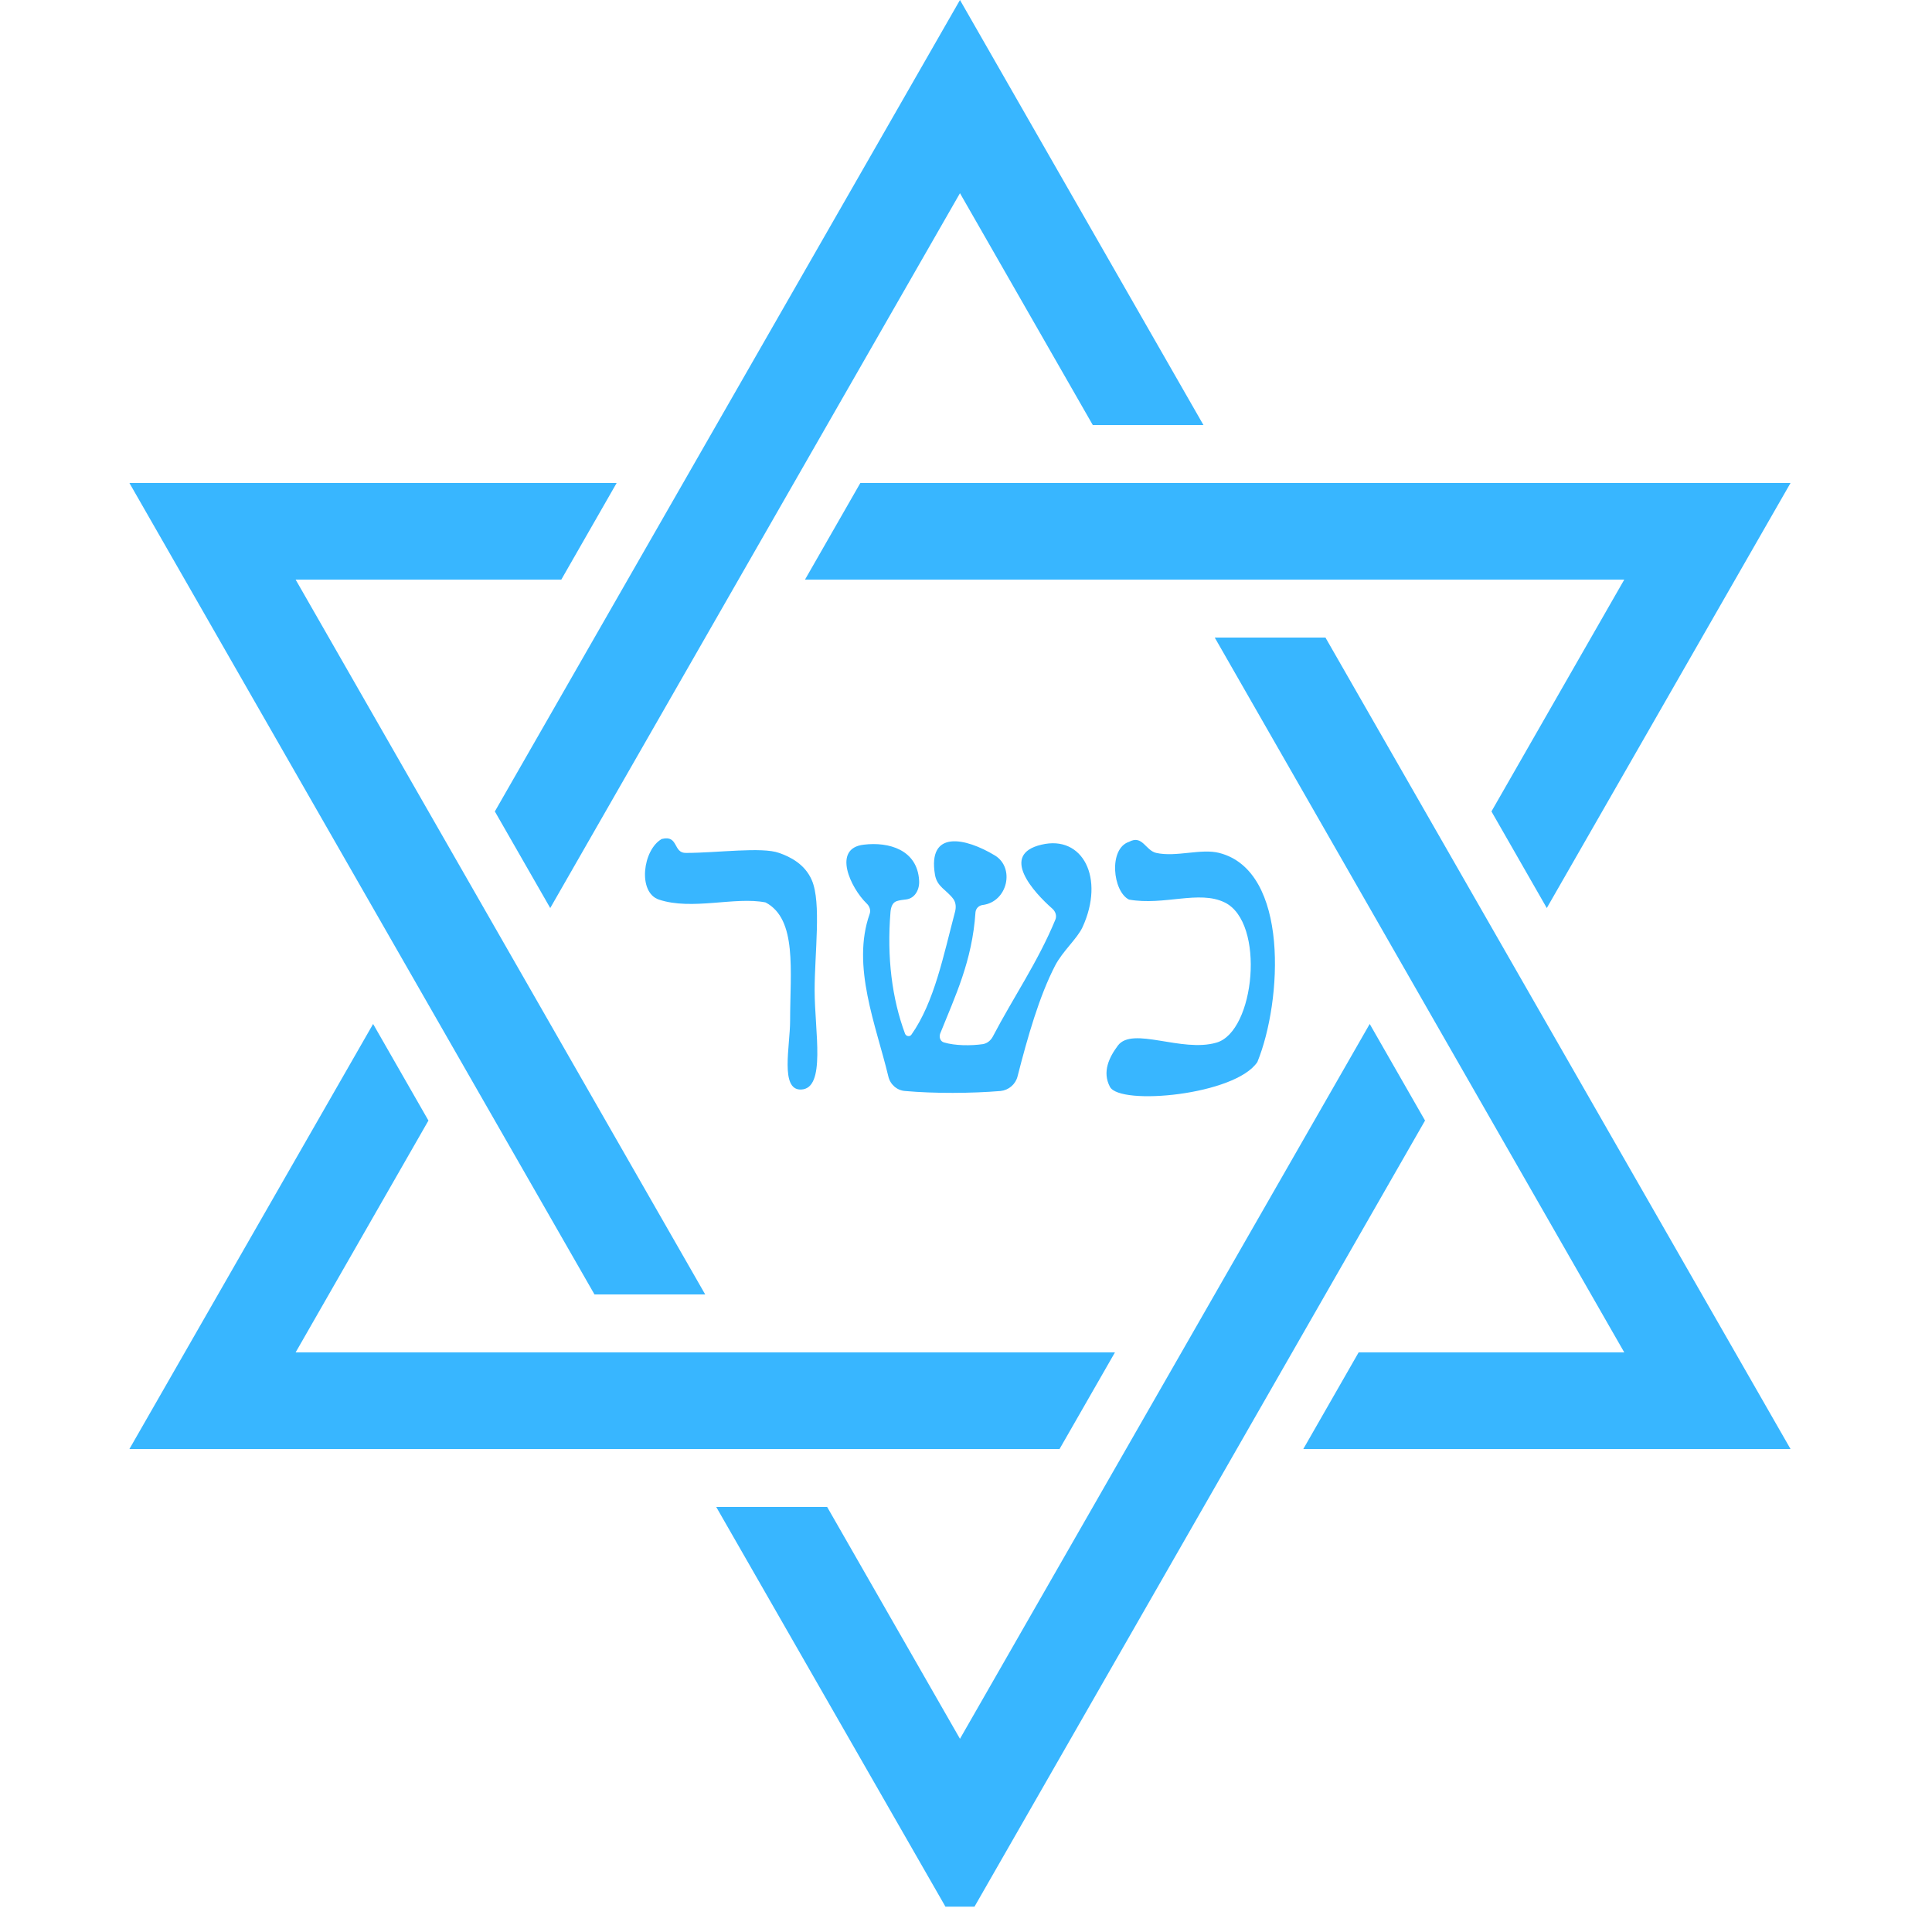
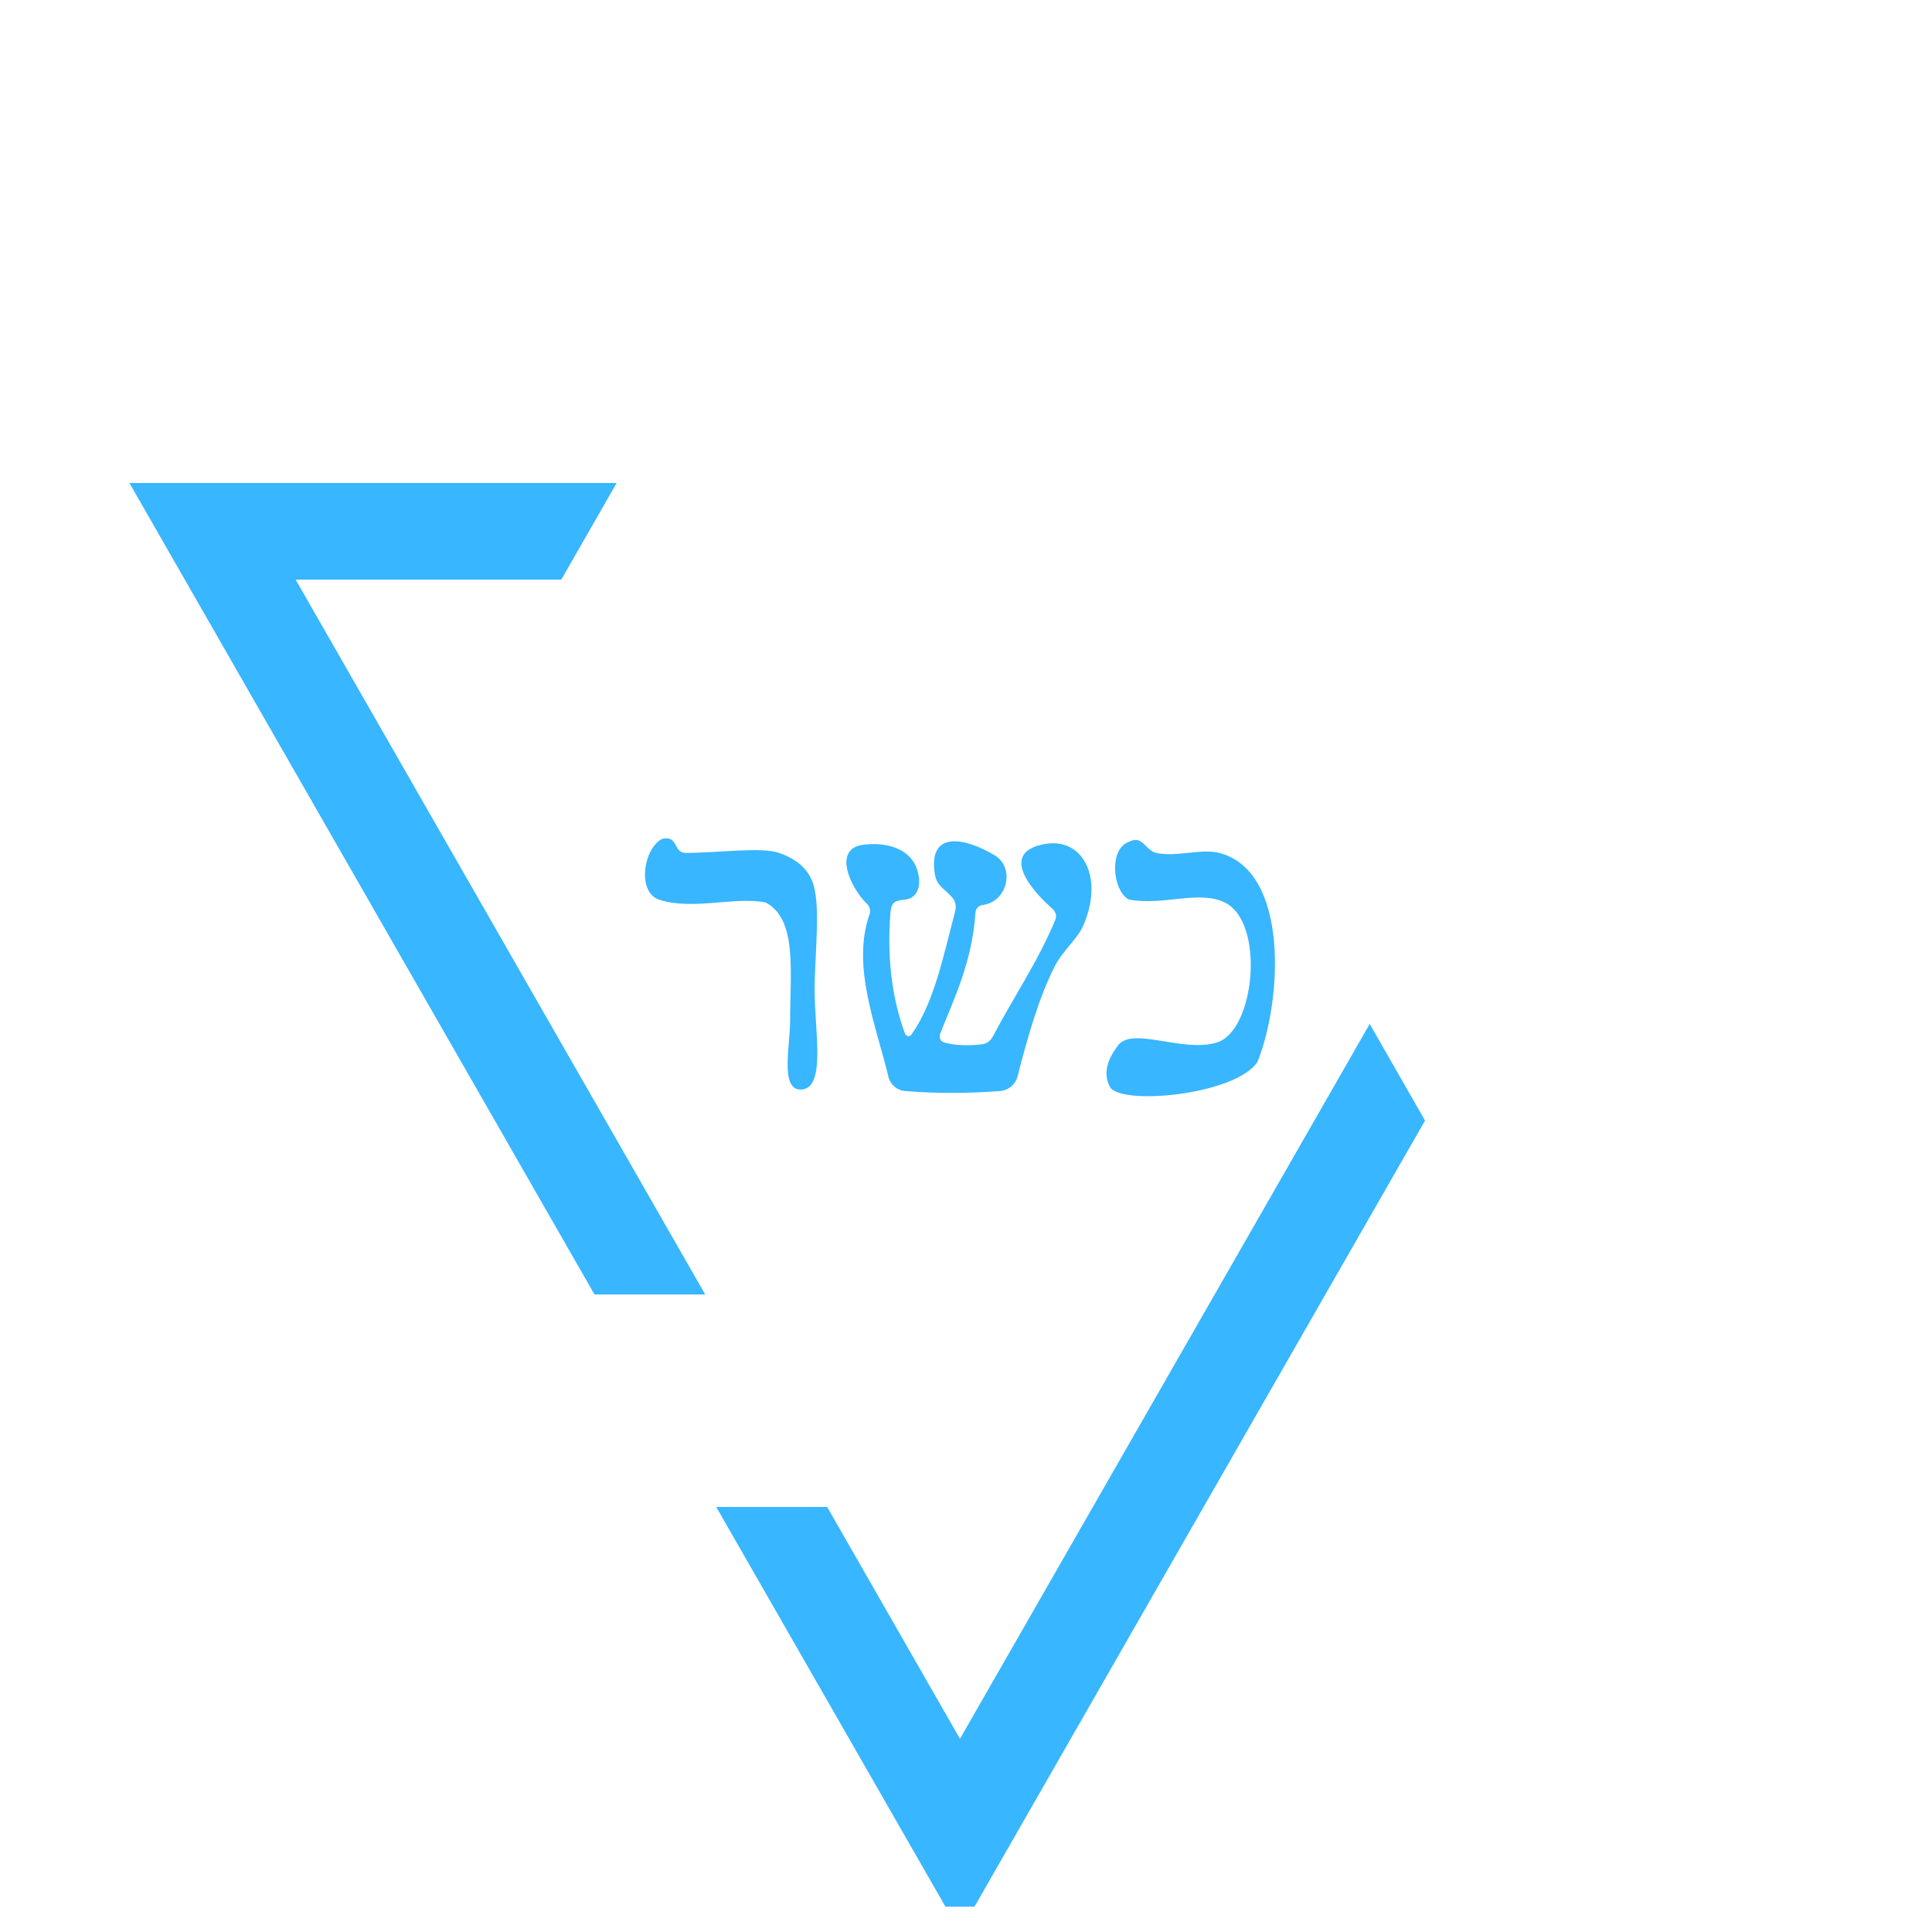
<svg xmlns="http://www.w3.org/2000/svg" width="50" viewBox="0 0 37.5 37.5" height="50" preserveAspectRatio="xMidYMid meet">
  <defs>
    <clipPath id="id1">
      <path d="M 2.508 19 L 22 19 L 22 29 L 2.508 29 Z M 2.508 19 " clip-rule="nonzero" />
    </clipPath>
    <clipPath id="id2">
-       <path d="M 23.527 12.332 L 34.754 12.332 L 34.754 28.168 L 23.527 28.168 Z M 23.527 12.332 " clip-rule="nonzero" />
-     </clipPath>
+       </clipPath>
    <clipPath id="id3">
      <path d="M 15.586 9.332 L 34.754 9.332 L 34.754 17.668 L 15.586 17.668 Z M 15.586 9.332 " clip-rule="nonzero" />
    </clipPath>
    <clipPath id="id4">
      <path d="M 2.508 9 L 14 9 L 14 26 L 2.508 26 Z M 2.508 9 " clip-rule="nonzero" />
    </clipPath>
    <clipPath id="id5">
      <path d="M 13 19 L 28 19 L 28 37.008 L 13 37.008 Z M 13 19 " clip-rule="nonzero" />
    </clipPath>
  </defs>
-   <path fill="rgb(21.959%, 71.37%, 100%)" d="M 10.68 17.625 L 18.633 3.75 L 21.211 8.25 L 23.359 8.25 L 18.633 0 L 9.605 15.75 L 10.68 17.625 " fill-opacity="1" fill-rule="evenodd" />
  <g clip-path="url(#id1)">
-     <path fill="rgb(21.959%, 71.37%, 100%)" d="M 21.641 26.25 L 5.738 26.25 L 8.316 21.75 L 7.242 19.875 L 2.512 28.125 L 20.566 28.125 L 21.641 26.25 " fill-opacity="1" fill-rule="evenodd" />
-   </g>
+     </g>
  <g clip-path="url(#id2)">
    <path fill="rgb(21.959%, 71.37%, 100%)" d="M 23.578 12.375 L 31.527 26.25 L 26.371 26.25 L 25.297 28.125 L 34.754 28.125 L 25.727 12.375 L 23.578 12.375 " fill-opacity="1" fill-rule="evenodd" />
  </g>
  <g clip-path="url(#id3)">
-     <path fill="rgb(21.959%, 71.37%, 100%)" d="M 30.023 17.625 L 34.754 9.375 L 16.699 9.375 L 15.625 11.25 L 31.527 11.25 L 28.949 15.75 L 30.023 17.625 " fill-opacity="1" fill-rule="evenodd" />
-   </g>
+     </g>
  <g clip-path="url(#id4)">
    <path fill="rgb(21.959%, 71.37%, 100%)" d="M 13.688 25.125 L 5.738 11.25 L 10.895 11.25 L 11.969 9.375 L 2.512 9.375 L 11.539 25.125 L 13.688 25.125 " fill-opacity="1" fill-rule="evenodd" />
  </g>
  <g clip-path="url(#id5)">
    <path fill="rgb(21.959%, 71.37%, 100%)" d="M 26.586 19.875 L 18.633 33.75 L 16.055 29.25 L 13.902 29.25 L 18.633 37.5 L 27.66 21.75 L 26.586 19.875 " fill-opacity="1" fill-rule="evenodd" />
  </g>
  <path fill="rgb(21.959%, 71.37%, 100%)" d="M 15.547 21.148 C 16.039 21.133 15.812 20.016 15.812 19.223 C 15.812 18.496 15.945 17.52 15.758 17.086 C 15.625 16.773 15.336 16.629 15.121 16.555 C 14.789 16.434 13.922 16.555 13.32 16.555 C 13.059 16.566 13.176 16.199 12.844 16.285 C 12.477 16.492 12.371 17.32 12.789 17.461 C 13.434 17.676 14.266 17.398 14.859 17.516 C 15.477 17.84 15.336 18.848 15.336 19.812 C 15.336 20.305 15.137 21.16 15.547 21.148 " fill-opacity="1" fill-rule="evenodd" />
  <path fill="rgb(21.959%, 71.37%, 100%)" d="M 17.242 20.891 C 17.277 21.047 17.406 21.164 17.566 21.176 C 18.137 21.227 18.852 21.223 19.422 21.176 C 19.578 21.16 19.711 21.047 19.75 20.895 C 19.945 20.133 20.172 19.336 20.48 18.742 C 20.629 18.457 20.906 18.223 21.012 17.996 C 21.449 17.043 21.016 16.203 20.215 16.395 C 19.398 16.586 20.059 17.316 20.43 17.641 C 20.488 17.695 20.516 17.777 20.484 17.852 C 20.145 18.672 19.668 19.359 19.27 20.121 C 19.23 20.195 19.164 20.25 19.082 20.266 C 18.84 20.301 18.535 20.297 18.324 20.234 C 18.25 20.215 18.223 20.129 18.25 20.059 C 18.539 19.336 18.871 18.656 18.934 17.707 C 18.941 17.633 19 17.574 19.074 17.566 C 19.559 17.504 19.703 16.844 19.312 16.605 C 18.738 16.258 18 16.102 18.148 16.98 C 18.188 17.215 18.371 17.27 18.504 17.449 C 18.555 17.52 18.559 17.609 18.539 17.691 C 18.312 18.547 18.137 19.449 17.691 20.082 C 17.66 20.129 17.586 20.117 17.566 20.062 C 17.316 19.387 17.211 18.59 17.285 17.695 C 17.293 17.613 17.32 17.52 17.402 17.492 C 17.457 17.473 17.527 17.465 17.594 17.457 C 17.762 17.434 17.852 17.262 17.84 17.09 C 17.805 16.492 17.25 16.336 16.766 16.395 C 16.148 16.465 16.508 17.234 16.824 17.539 C 16.879 17.59 16.906 17.672 16.879 17.742 C 16.523 18.754 17.004 19.898 17.242 20.891 " fill-opacity="1" fill-rule="evenodd" />
  <path fill="rgb(21.959%, 71.37%, 100%)" d="M 23.609 20.238 C 22.934 20.434 21.984 19.918 21.699 20.293 C 21.527 20.523 21.391 20.805 21.543 21.094 C 21.734 21.465 23.977 21.258 24.406 20.613 C 24.887 19.434 25.031 16.902 23.664 16.555 C 23.312 16.465 22.832 16.641 22.441 16.555 C 22.23 16.504 22.176 16.199 21.914 16.34 C 21.512 16.473 21.598 17.305 21.914 17.461 C 22.594 17.582 23.273 17.273 23.77 17.516 C 24.566 17.902 24.359 20.027 23.609 20.238 " fill-opacity="1" fill-rule="evenodd" />
</svg>